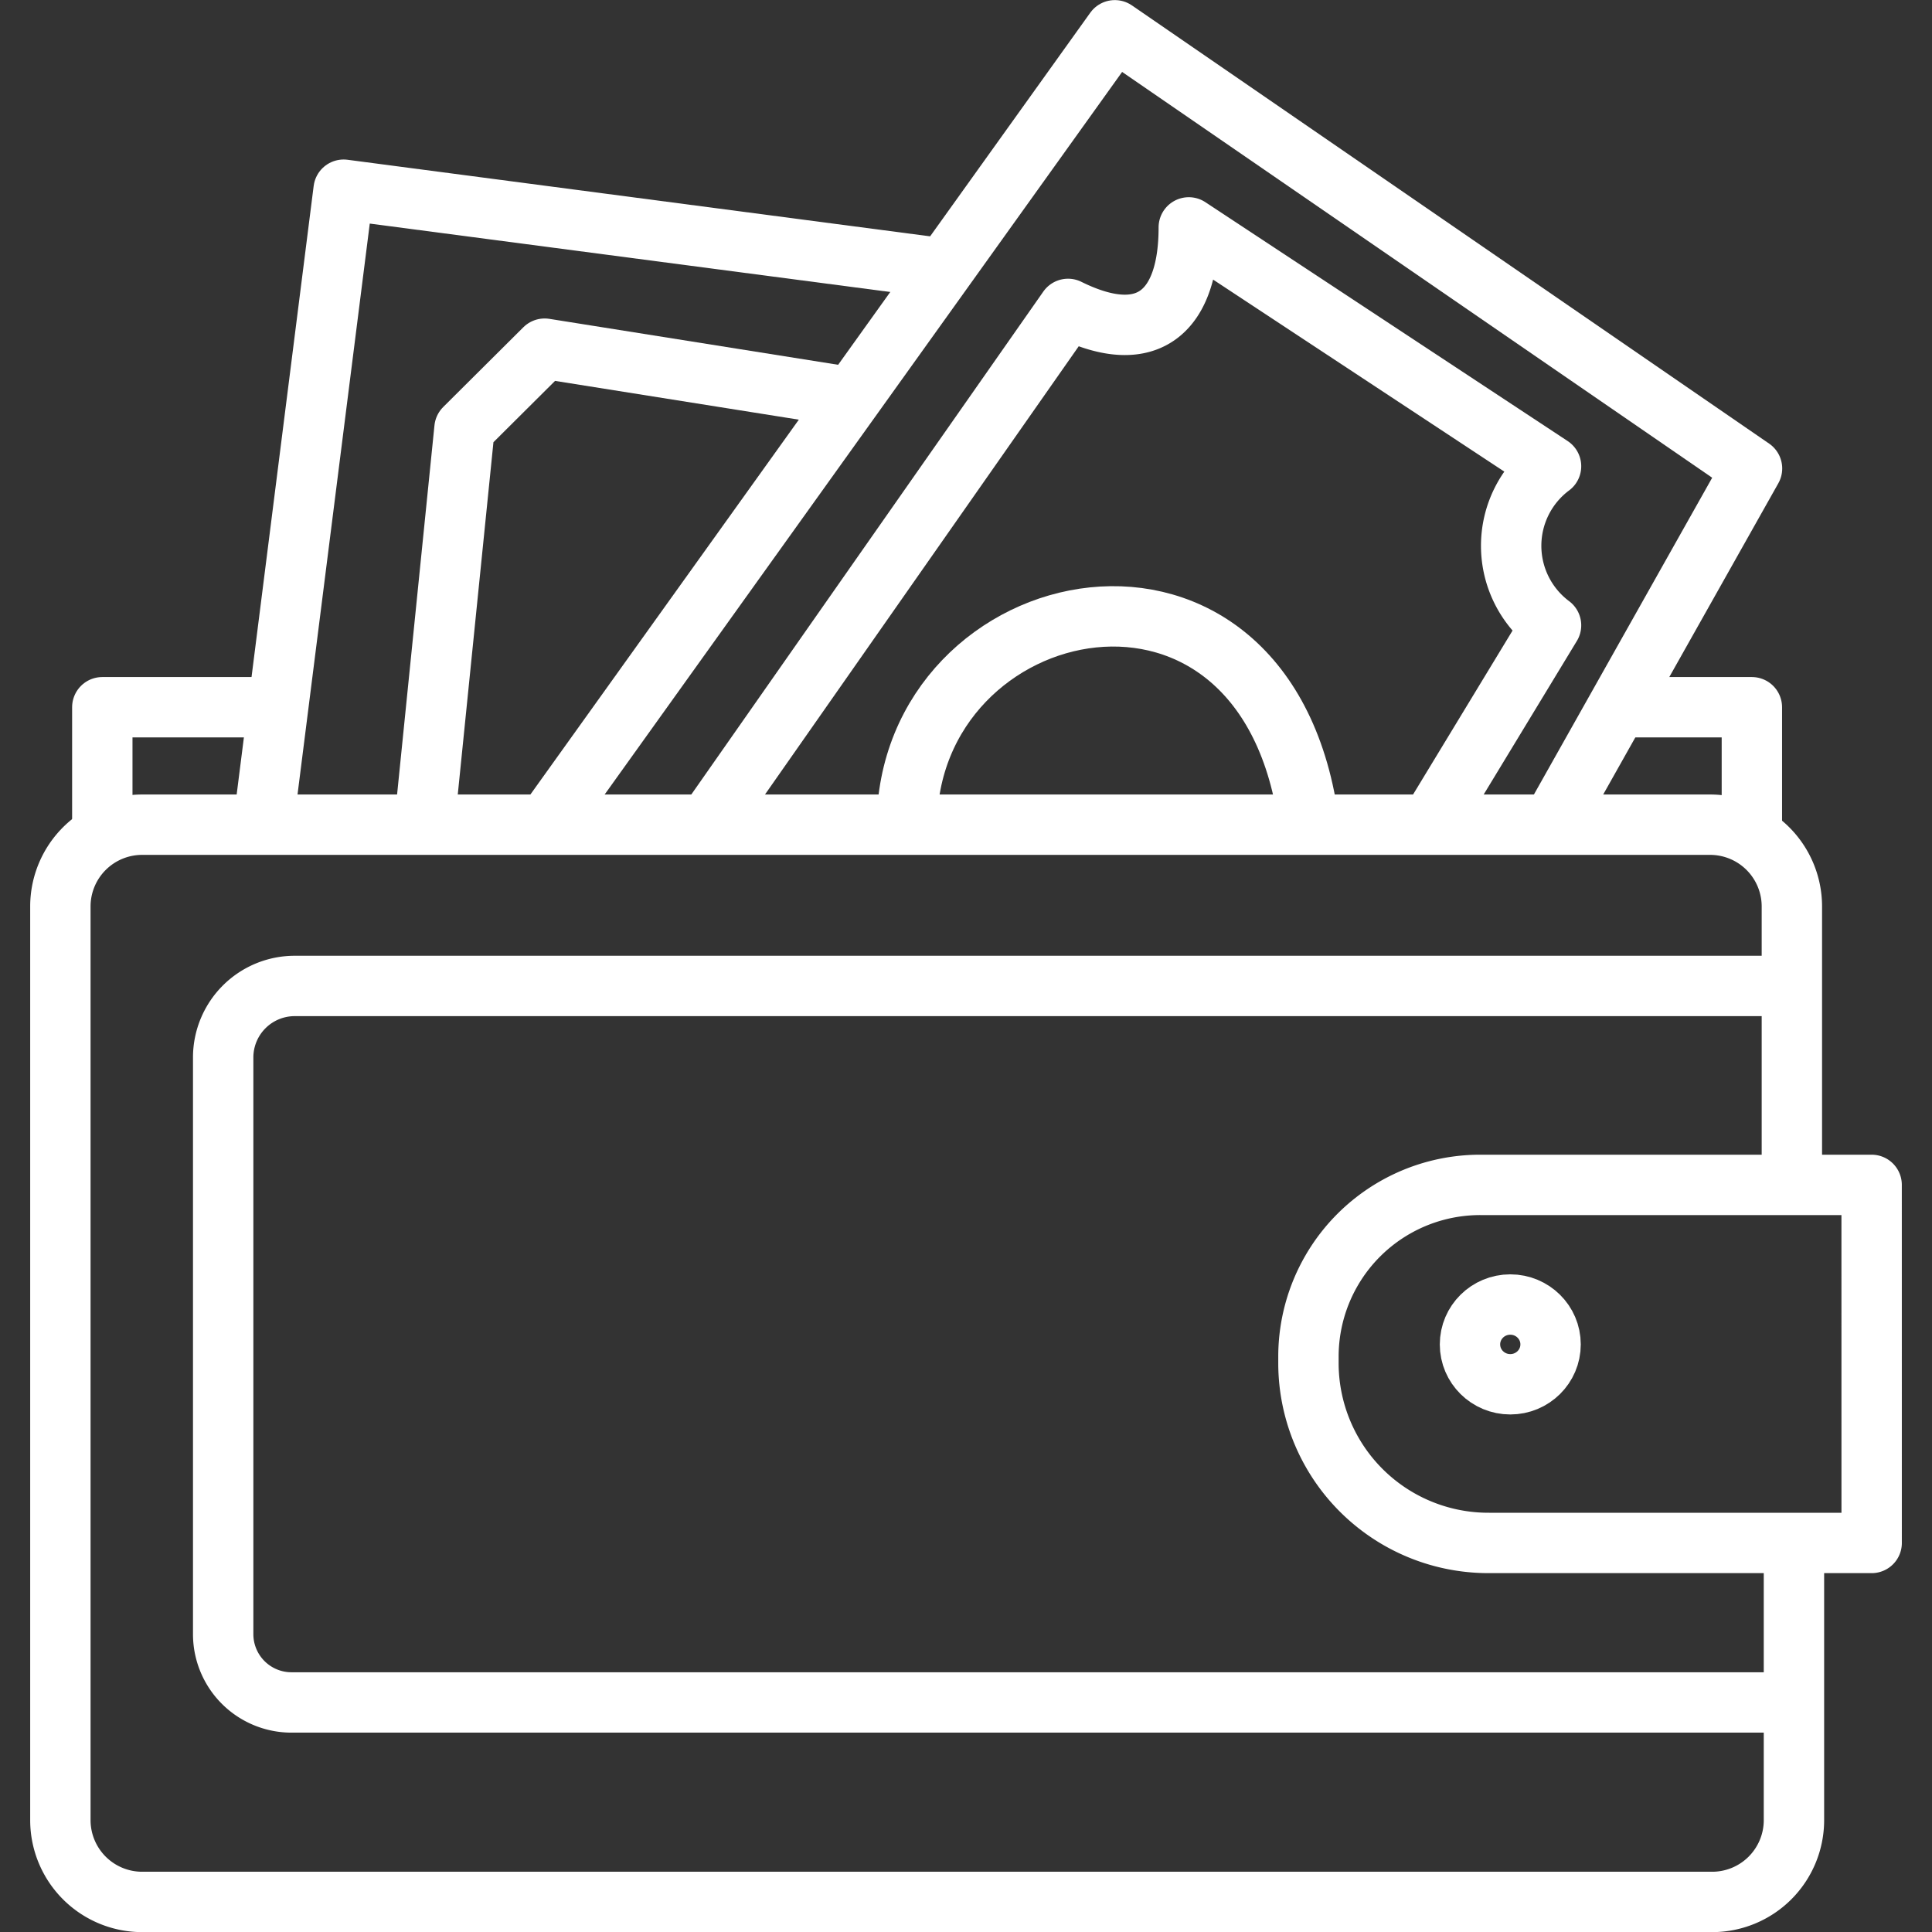
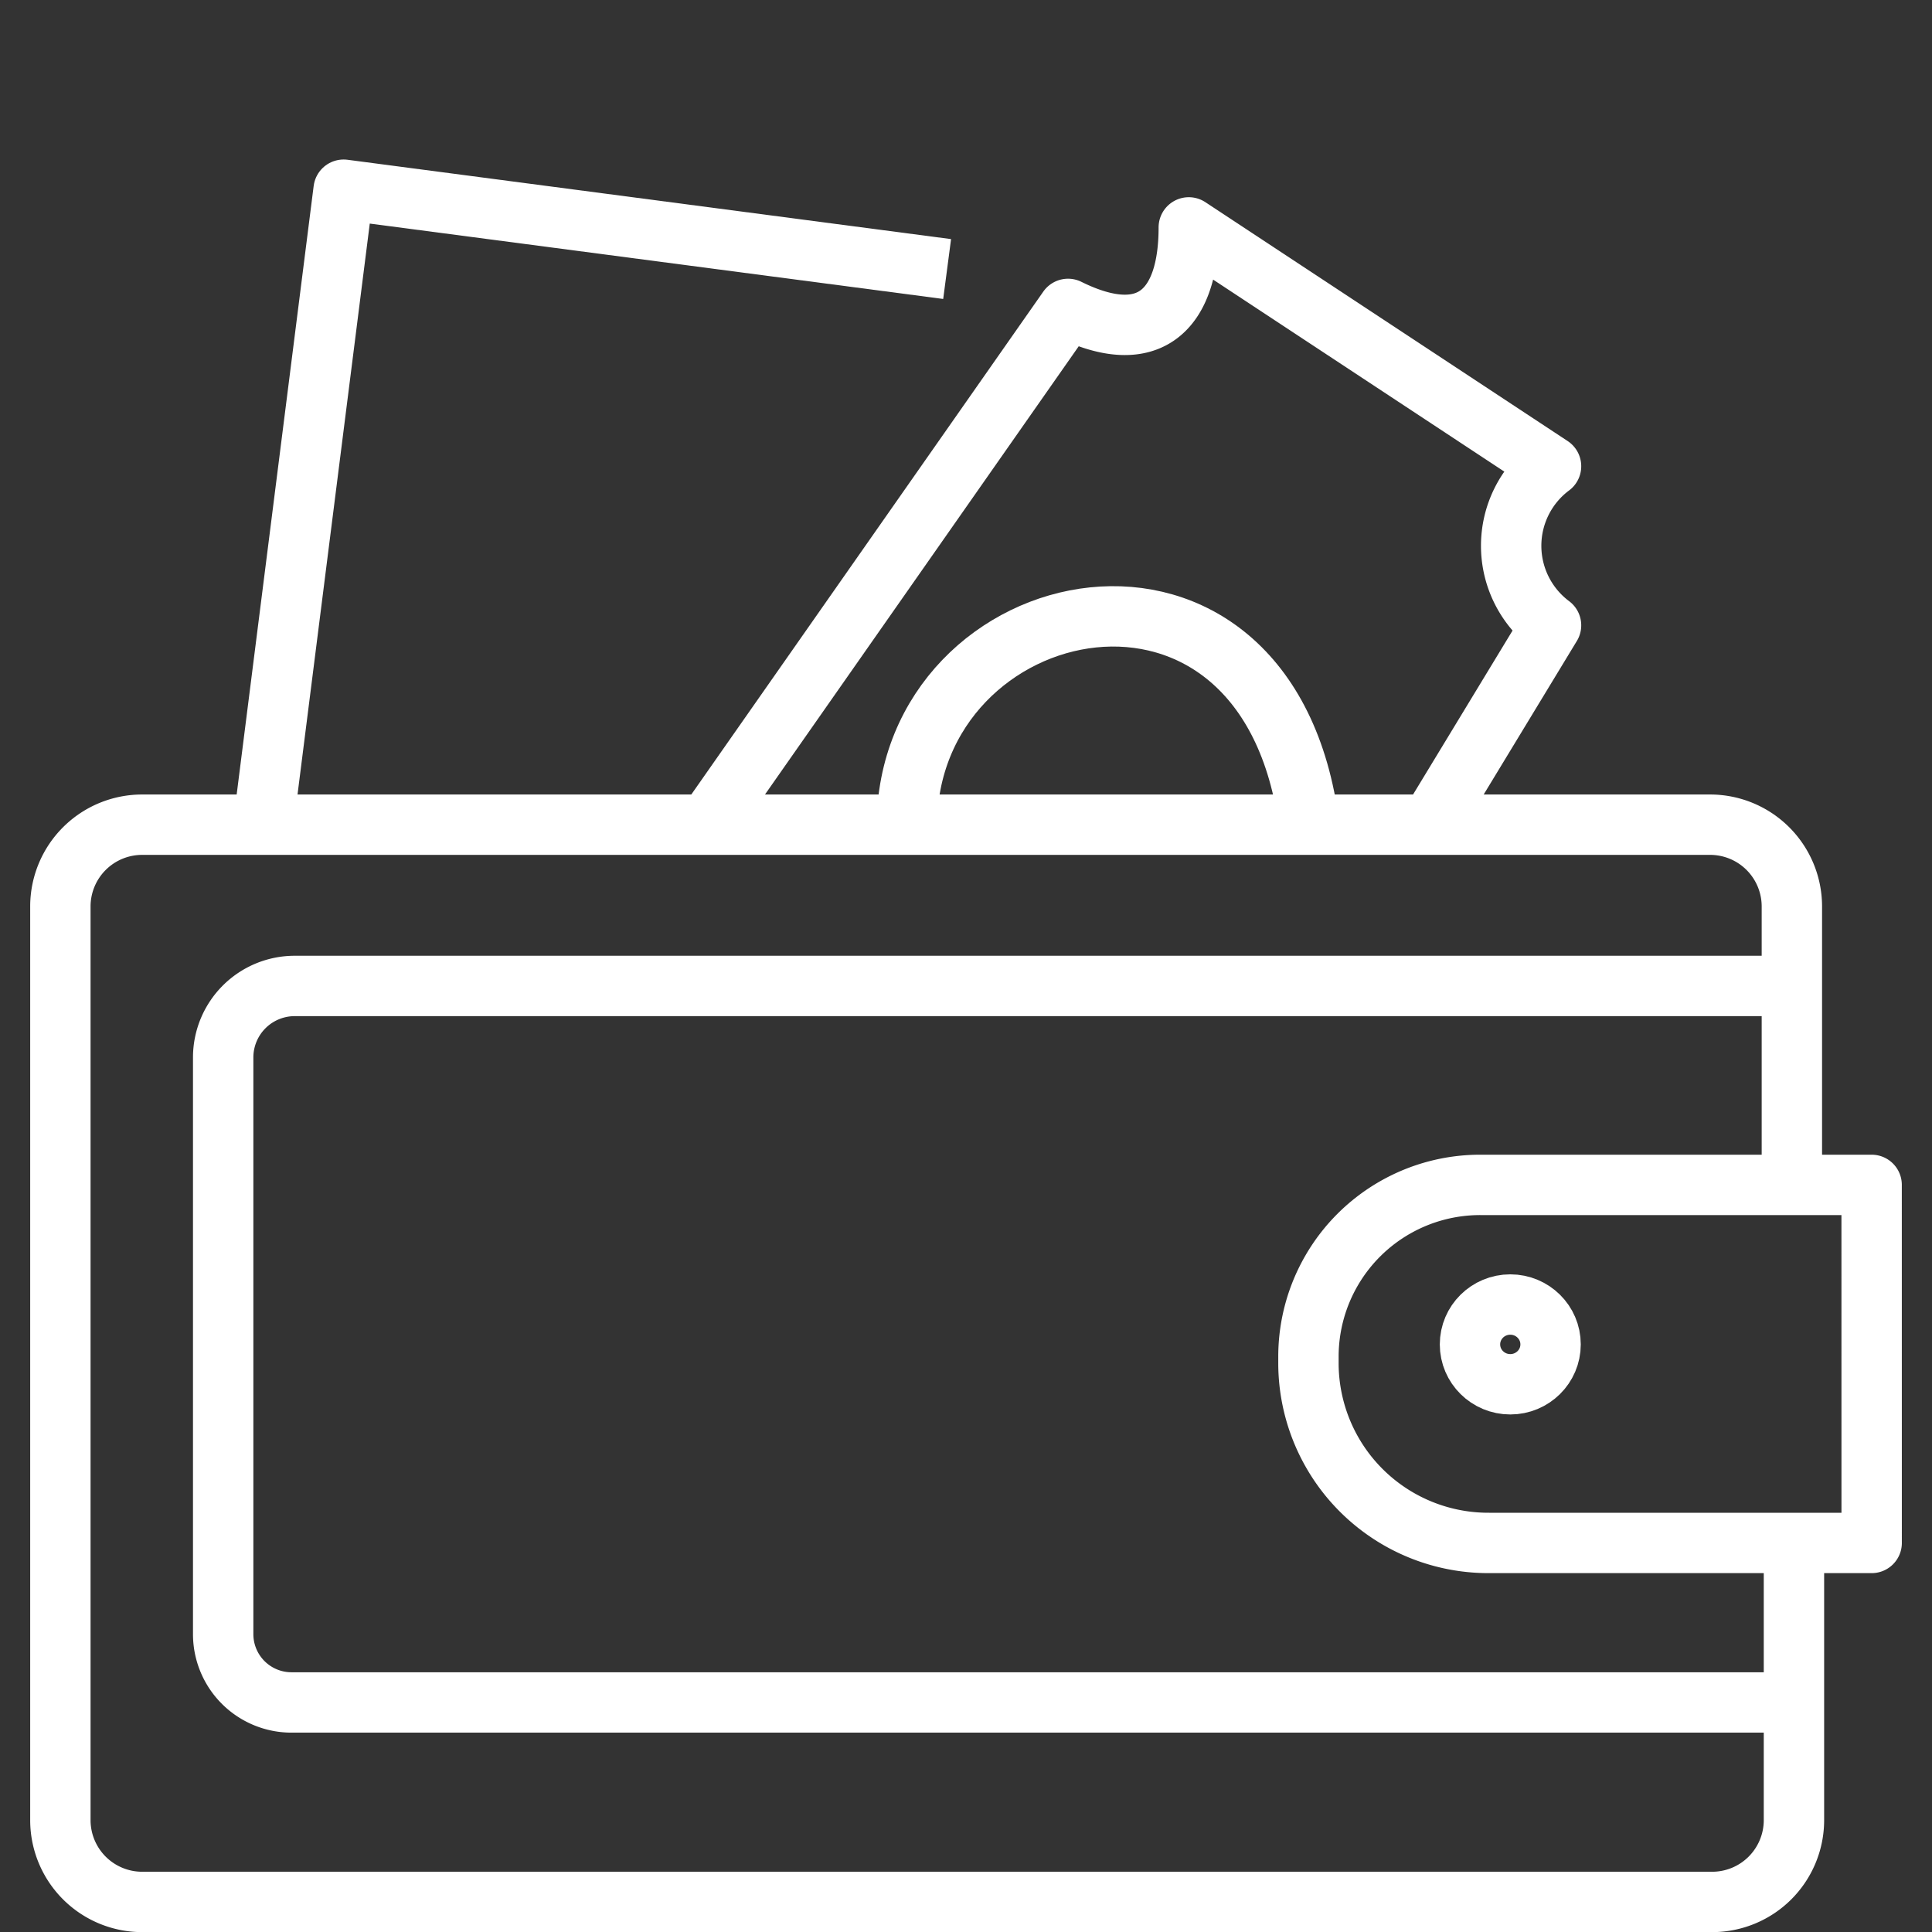
<svg xmlns="http://www.w3.org/2000/svg" width="64" height="64" viewBox="0 0 64 64">
  <rect x="0" y="0" width="64" height="64" fill="#333333" stroke="none" />
  <defs>
    <style>.a{fill:rgba(255,255,255,0);}.b{fill:none;stroke:#fff;stroke-linejoin:round;stroke-width:2px;}</style>
  </defs>
  <g transform="translate(-595 -835)">
-     <rect class="a" width="64" height="64" transform="translate(595 835)" />
    <path class="b" d="M109.767,44.655V35.423a2.709,2.709,0,0,0-2.724-2.7H55.133a2.709,2.709,0,0,0-2.724,2.7V65.708a2.71,2.71,0,0,0,2.724,2.7h51.979a2.71,2.71,0,0,0,2.724-2.7V56.529" transform="translate(544.591 829.596)" />
    <path class="b" d="M108.334,36.687H58.752a2.37,2.37,0,0,0-2.383,2.359V58.171a2.263,2.263,0,0,0,2.274,2.251h49.7" transform="translate(546.024 830.974)" />
    <path class="b" d="M101.425,41.577H88.488a5.69,5.69,0,0,0-5.719,5.661h0v.27a5.961,5.961,0,0,0,5.992,5.93h12.665Z" transform="translate(555.575 832.674)" />
    <ellipse class="b" cx="1.335" cy="1.321" rx="1.335" ry="1.321" transform="translate(643.695 878.214)" />
    <path class="b" d="M57.339,38.21l2.669-21.093L80,19.745" transform="translate(546.375 824.167)" />
-     <path class="b" d="M64.189,39.574,83.077,13.2l21.108,14.516L97.512,39.574" transform="translate(548.853 822.803)" />
    <path class="b" d="M68.109,37.887l12-17.144c2.724,1.348,4,0,4-2.7l12,7.912a3.289,3.289,0,0,0,0,5.27l-4,6.591" transform="translate(550.271 824.49)" />
    <path class="b" d="M73,34.563c0-7.912,12-10.553,13.332,0" transform="translate(552.04 827.814)" />
-     <path class="b" d="M75.163,22.6l-9.914-1.577-2.655,2.642L61.259,36.85" transform="translate(547.793 825.527)" />
-     <path class="b" d="M90.619,29.837h4v3.949" transform="translate(558.414 828.591)" />
-     <path class="b" d="M58.753,29.837H53.429v3.949" transform="translate(544.96 828.591)" />
  </g>
</svg>